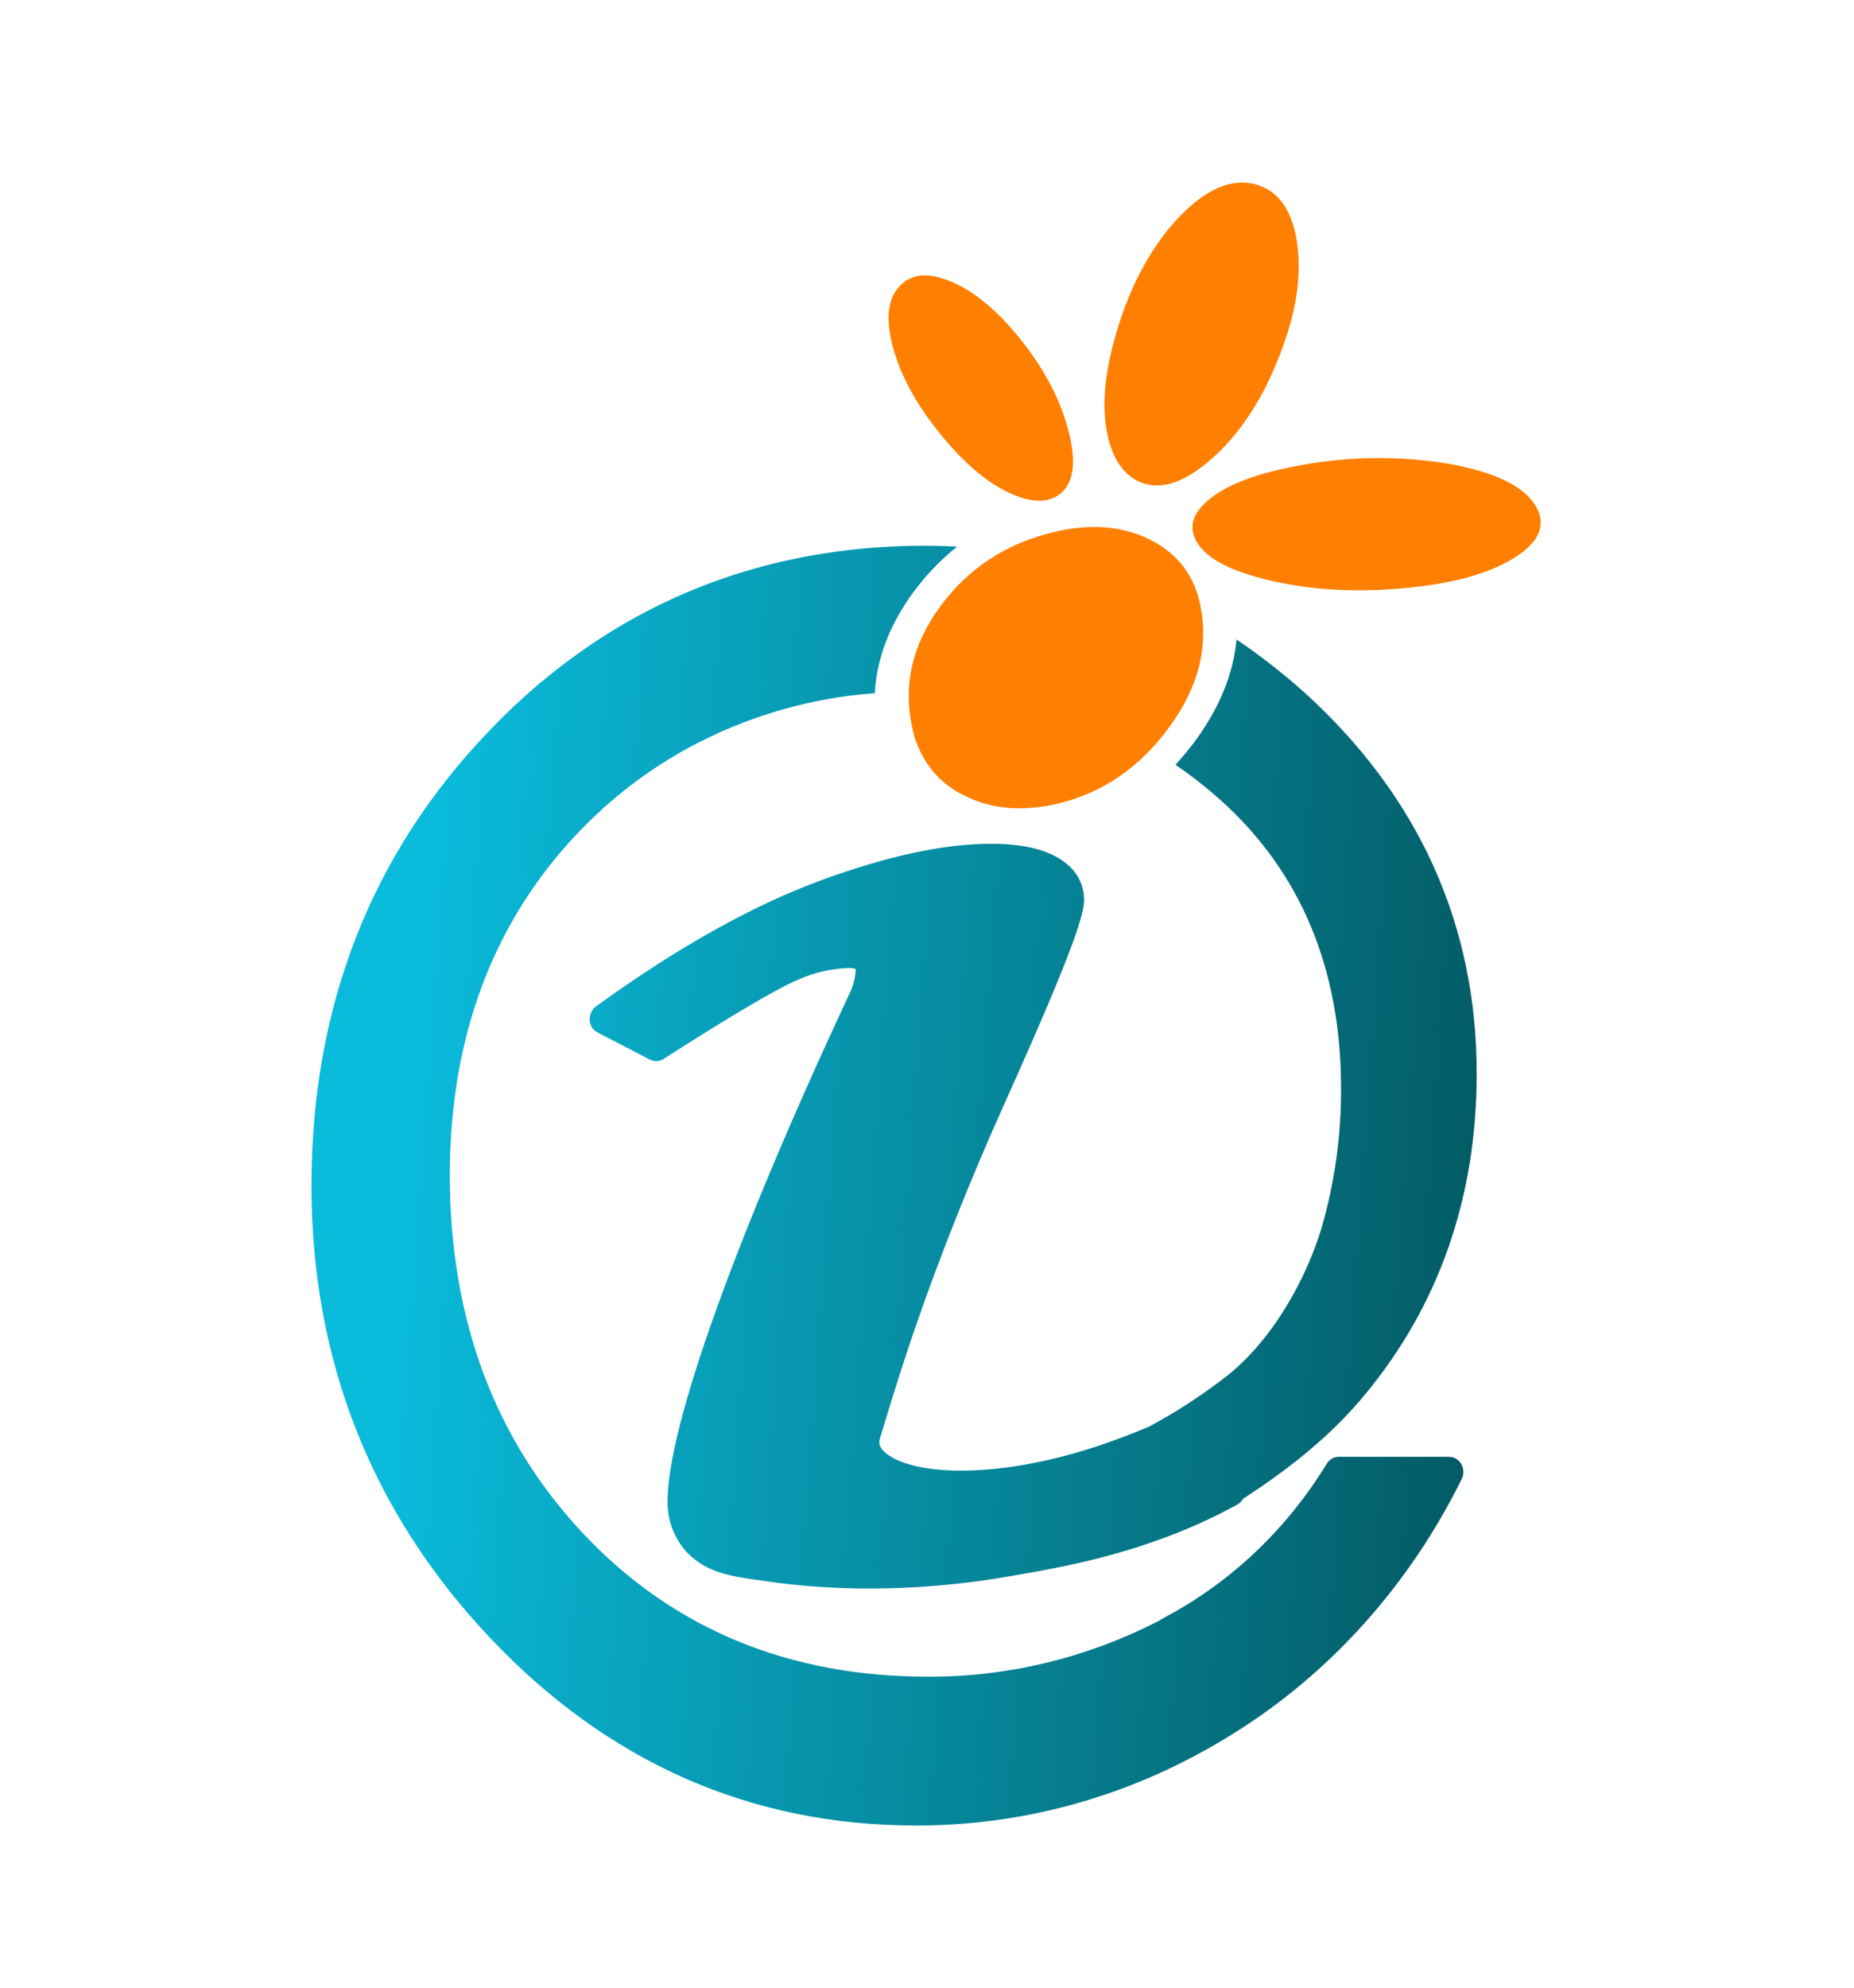
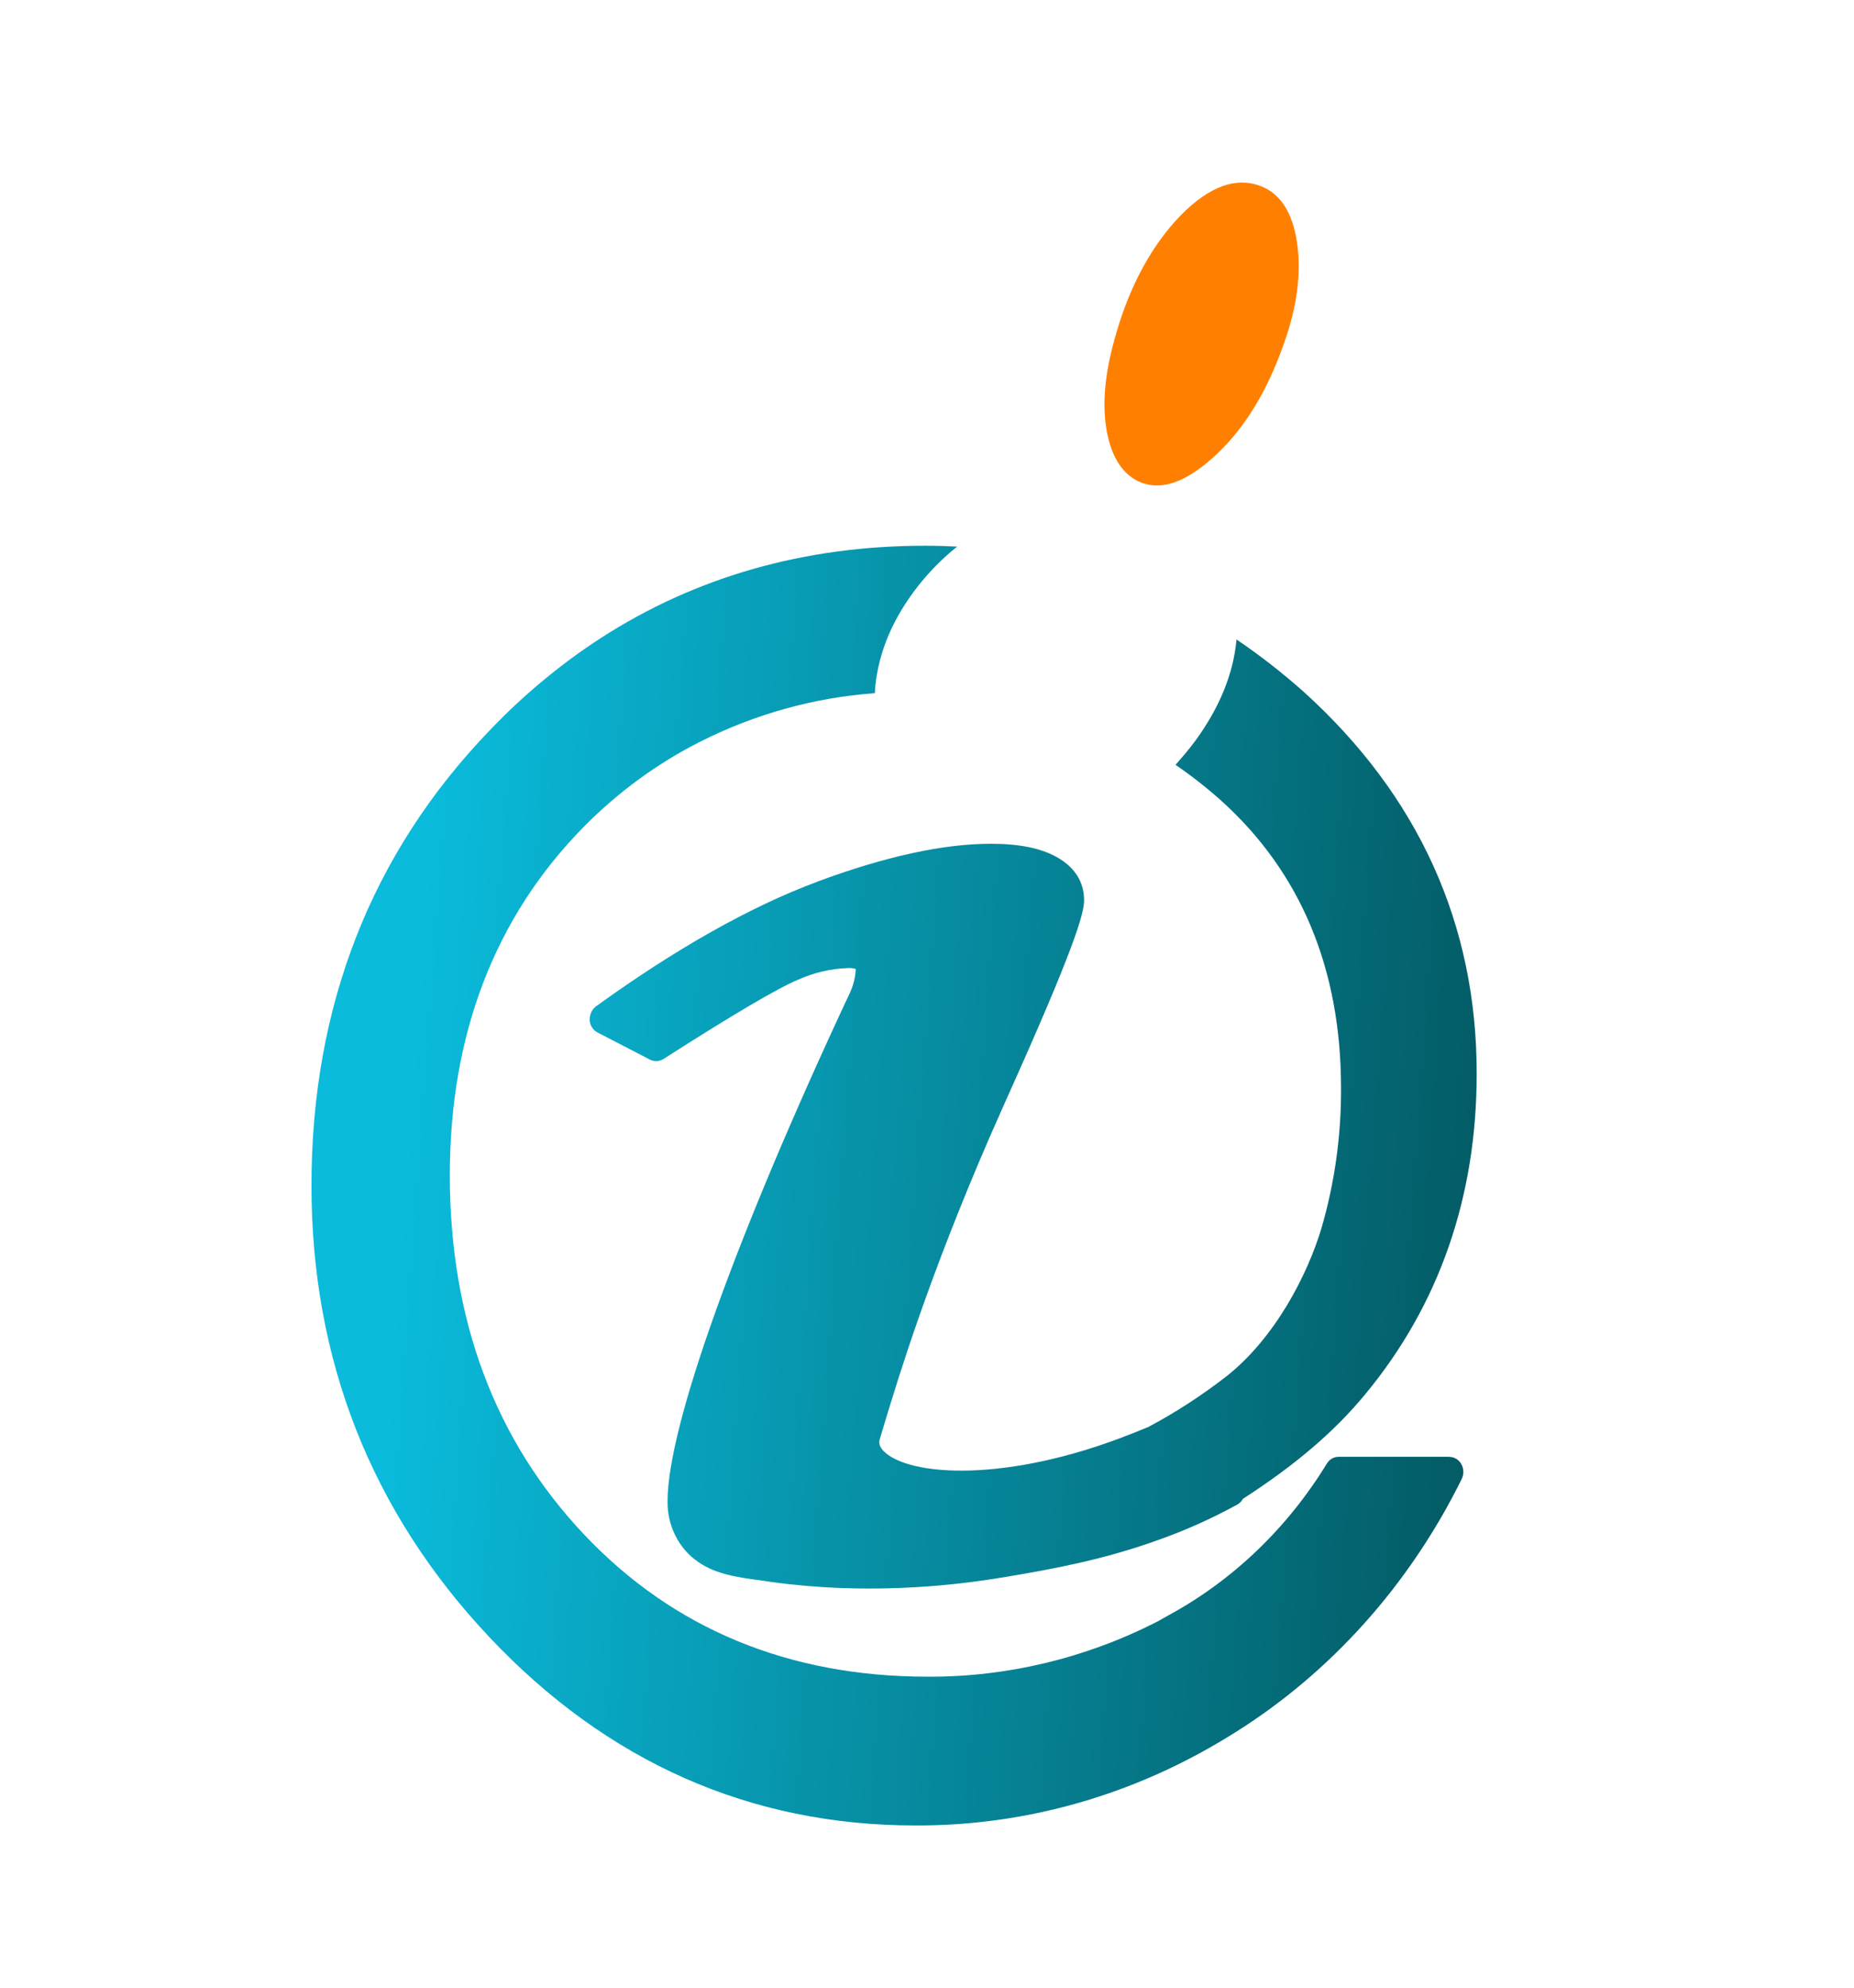
<svg xmlns="http://www.w3.org/2000/svg" width="768" height="823" viewBox="0 0 768 823" fill="none">
  <g filter="url(#filter0_d_2129_351)">
-     <path d="M399.128 325.17C410.556 331.079 423.638 332.128 438.278 328.671C456.88 324.18 472.241 313.633 484.363 297.028C496.485 280.424 500.768 263.563 497.211 246.446C494.62 233.934 487.562 224.937 476.161 219.294C464.76 213.651 451.457 212.646 436.279 216.339C416.805 220.988 401.264 231.152 389.657 246.83C378.05 262.509 374.079 279.094 377.746 296.585C378.92 302.834 381.473 308.69 385.193 313.664C388.913 318.637 393.692 322.583 399.128 325.17Z" fill="#FF8000" />
    <path d="M600.351 599.084H554.418C553.466 599.097 552.531 599.361 551.696 599.853C550.862 600.345 550.154 601.05 549.634 601.906C533.212 628.707 510.501 650.41 483.781 664.838C482.306 665.68 480.941 666.463 479.425 667.305C449.719 682.466 417.208 690.262 384.305 690.114C326.806 690.114 278.915 670.333 241.956 631.259C204.997 592.186 186.332 542.15 186.332 482.528C186.332 424.353 204.928 375.854 241.598 338.508C255.882 324.01 272.23 312.042 290.026 303.054C312.763 291.587 337.3 284.773 362.372 282.963C363.199 268.426 368.617 254.304 378.57 240.861C383.773 233.866 389.797 227.62 396.491 222.276C392.052 222.07 387.71 221.922 383.271 221.922C333.23 221.922 288.22 234.789 249.014 260.05C232.26 270.895 216.735 283.784 202.75 298.459C153.825 349.307 129.025 412.608 129.025 486.797C129.025 559.036 153.839 621.864 202.64 673.657C251.441 725.45 310.828 751.701 379.094 751.701C414.862 751.862 450.271 744.06 483.078 728.789C492.845 724.23 502.346 719.045 511.531 713.263C551.379 688.334 583.929 651.963 605.507 608.258C605.974 607.31 606.205 606.248 606.178 605.175C606.15 604.103 605.864 603.056 605.349 602.137C604.833 601.217 604.105 600.456 603.234 599.926C602.363 599.397 601.38 599.117 600.379 599.114L600.351 599.084ZM338.744 360.948C311.173 371.156 280.156 388.573 246.822 412.653C245.998 413.3 245.334 414.154 244.889 415.141C244.444 416.127 244.233 417.216 244.272 418.311C244.336 419.403 244.674 420.456 245.252 421.359C245.83 422.262 246.625 422.98 247.553 423.437L269.279 434.679C270.15 435.112 271.105 435.315 272.065 435.271C273.024 435.228 273.96 434.938 274.793 434.428C303.743 415.903 322.532 404.882 330.638 401.573C337.195 398.617 344.206 396.984 351.316 396.757C352.393 396.671 353.475 396.812 354.501 397.171C354.303 400.912 353.334 404.56 351.661 407.851C304.653 508.306 276.53 586.705 276.53 617.417C276.45 622.452 277.586 627.424 279.828 631.85C282.069 636.276 285.34 640.006 289.323 642.679C296.602 647.746 305.576 649.001 316.026 650.375L319.444 650.892C357.906 656.225 393.21 652.769 416.053 648.898C436.359 645.559 457.644 641.512 479.618 633.579C490.962 629.586 501.997 624.647 512.62 618.806C513.552 618.279 514.327 617.48 514.854 616.501C536.387 602.586 552.695 588.788 565.626 573.084C596.243 536.049 611.71 491.376 611.71 440.425C611.71 378.646 587.641 325.493 540.15 282.49C531.287 274.599 521.958 267.331 512.221 260.73C510.916 274.902 505.222 288.887 495.14 302.684C492.507 306.245 489.723 309.48 486.938 312.626C493.463 317.074 499.716 321.964 505.659 327.266C538.744 356.974 555.507 396.993 555.507 446.438C555.605 466.107 552.871 485.675 547.401 504.45C541.639 523.655 528.267 549.803 508.057 565.757C497.827 573.696 487.001 580.712 475.689 586.734C473.346 587.68 471.14 588.611 468.796 589.512C417.294 610.016 376.434 607.239 366.039 596.721C363.944 594.579 364.04 592.954 364.523 591.491L366.673 584.326C372.188 566.274 384.291 525.841 410.263 466.041C412.262 461.491 414.316 456.838 416.467 452.022C445.223 388.204 449.069 374.14 449.069 368.689C449.069 363.238 447.07 355.925 437.462 350.651C430.914 347.091 422.132 345.304 410.456 345.304C390.688 345.304 366.618 350.592 338.772 360.904C338.764 360.92 338.755 360.934 338.744 360.948Z" fill="url(#paint0_linear_2129_351)" />
-     <path d="M392.397 179.113C400.889 188.962 409.367 195.9 417.832 199.928C426.517 204.02 433.395 204.36 438.372 201.036C444.865 196.604 446.188 187.371 442.287 173.145C438.386 158.919 430.376 144.841 418.411 131.353C409.772 121.672 401.147 115.221 392.535 112.001C384.195 108.854 377.743 109.489 373.236 113.877C367.528 119.313 366.605 128.369 370.258 141.029C373.911 153.689 381.314 166.246 392.397 179.113Z" fill="#FF8000" />
    <path d="M537.227 96.018C535.228 83.314 529.865 75.469 521.263 72.692C510.428 69.132 498.862 74.317 486.799 87.598C475.426 100.332 467.058 116.7 461.613 136.688C457.56 151.283 456.54 163.677 458.443 174.402C460.386 184.862 464.632 191.716 471.18 195.084C479.727 199.309 489.736 196.562 501.688 186.132C514.232 175.2 524.337 159.541 531.671 138.741C537.364 123.038 539.184 108.708 537.227 96.018Z" fill="#FF8000" />
-     <path d="M501.058 202.604C494.276 208.1 492.429 213.595 495.199 219.342C498.715 226.566 508.682 232.209 525.817 236.242C543.738 240.482 563.548 241.531 585.756 239.064C602.947 237.187 616.705 233.317 626.52 227.393C636.818 221.233 640.305 214.423 637.011 207.095C632.627 197.641 619.296 191.096 597.915 187.64C576.831 184.456 555.4 185.06 534.502 189.427C519.076 192.559 508.047 196.902 501.058 202.604Z" fill="#FF8000" />
  </g>
  <defs>
    <filter id="filter0_d_2129_351" x="-4" y="0" width="776" height="831" filterUnits="userSpaceOnUse" color-interpolation-filters="sRGB">
      <feFlood flood-opacity="0" result="BackgroundImageFix" />
      <feColorMatrix in="SourceAlpha" type="matrix" values="0 0 0 0 0 0 0 0 0 0 0 0 0 0 0 0 0 0 127 0" result="hardAlpha" />
      <feOffset dy="4" />
      <feGaussianBlur stdDeviation="2" />
      <feComposite in2="hardAlpha" operator="out" />
      <feColorMatrix type="matrix" values="0 0 0 0 0 0 0 0 0 0 0 0 0 0 0 0 0 0 0.25 0" />
      <feBlend mode="normal" in2="BackgroundImageFix" result="effect1_dropShadow_2129_351" />
      <feBlend mode="normal" in="SourceGraphic" in2="effect1_dropShadow_2129_351" result="shape" />
    </filter>
    <linearGradient id="paint0_linear_2129_351" x1="167.887" y1="469.055" x2="802.308" y2="515.235" gradientUnits="userSpaceOnUse">
      <stop stop-color="#0ABBDB" />
      <stop offset="1" stop-color="#003333" />
    </linearGradient>
  </defs>
</svg>